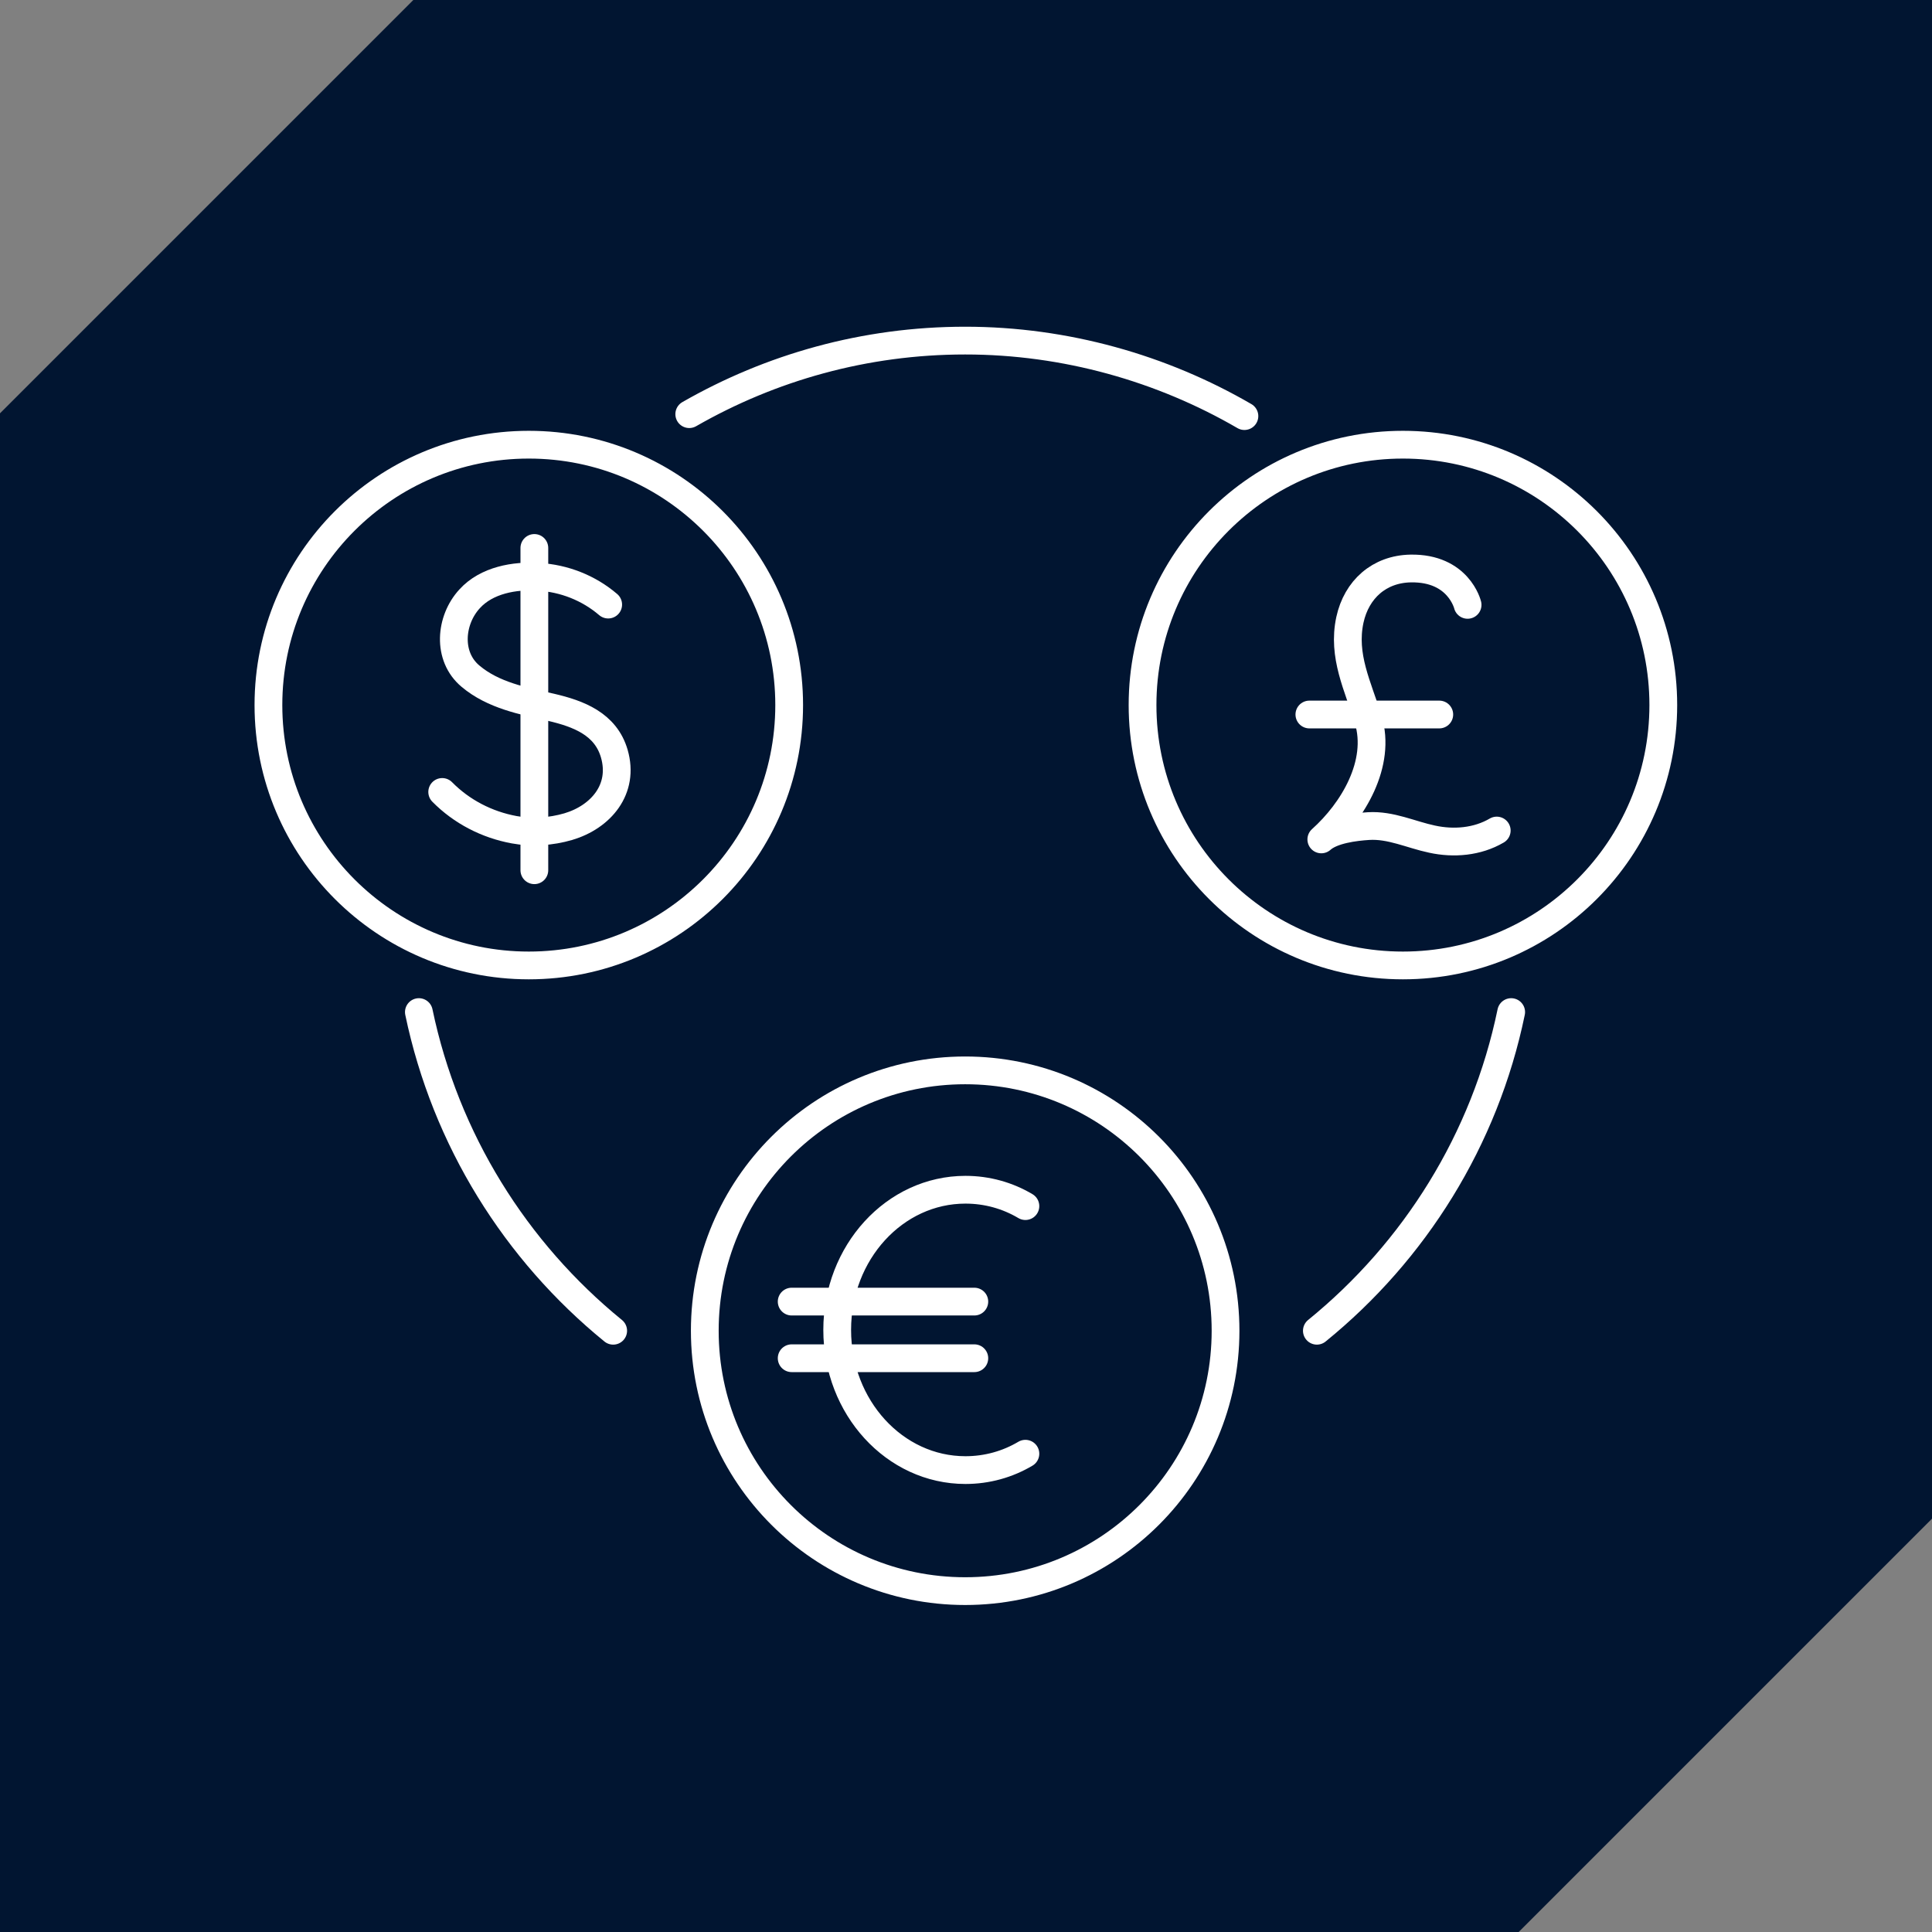
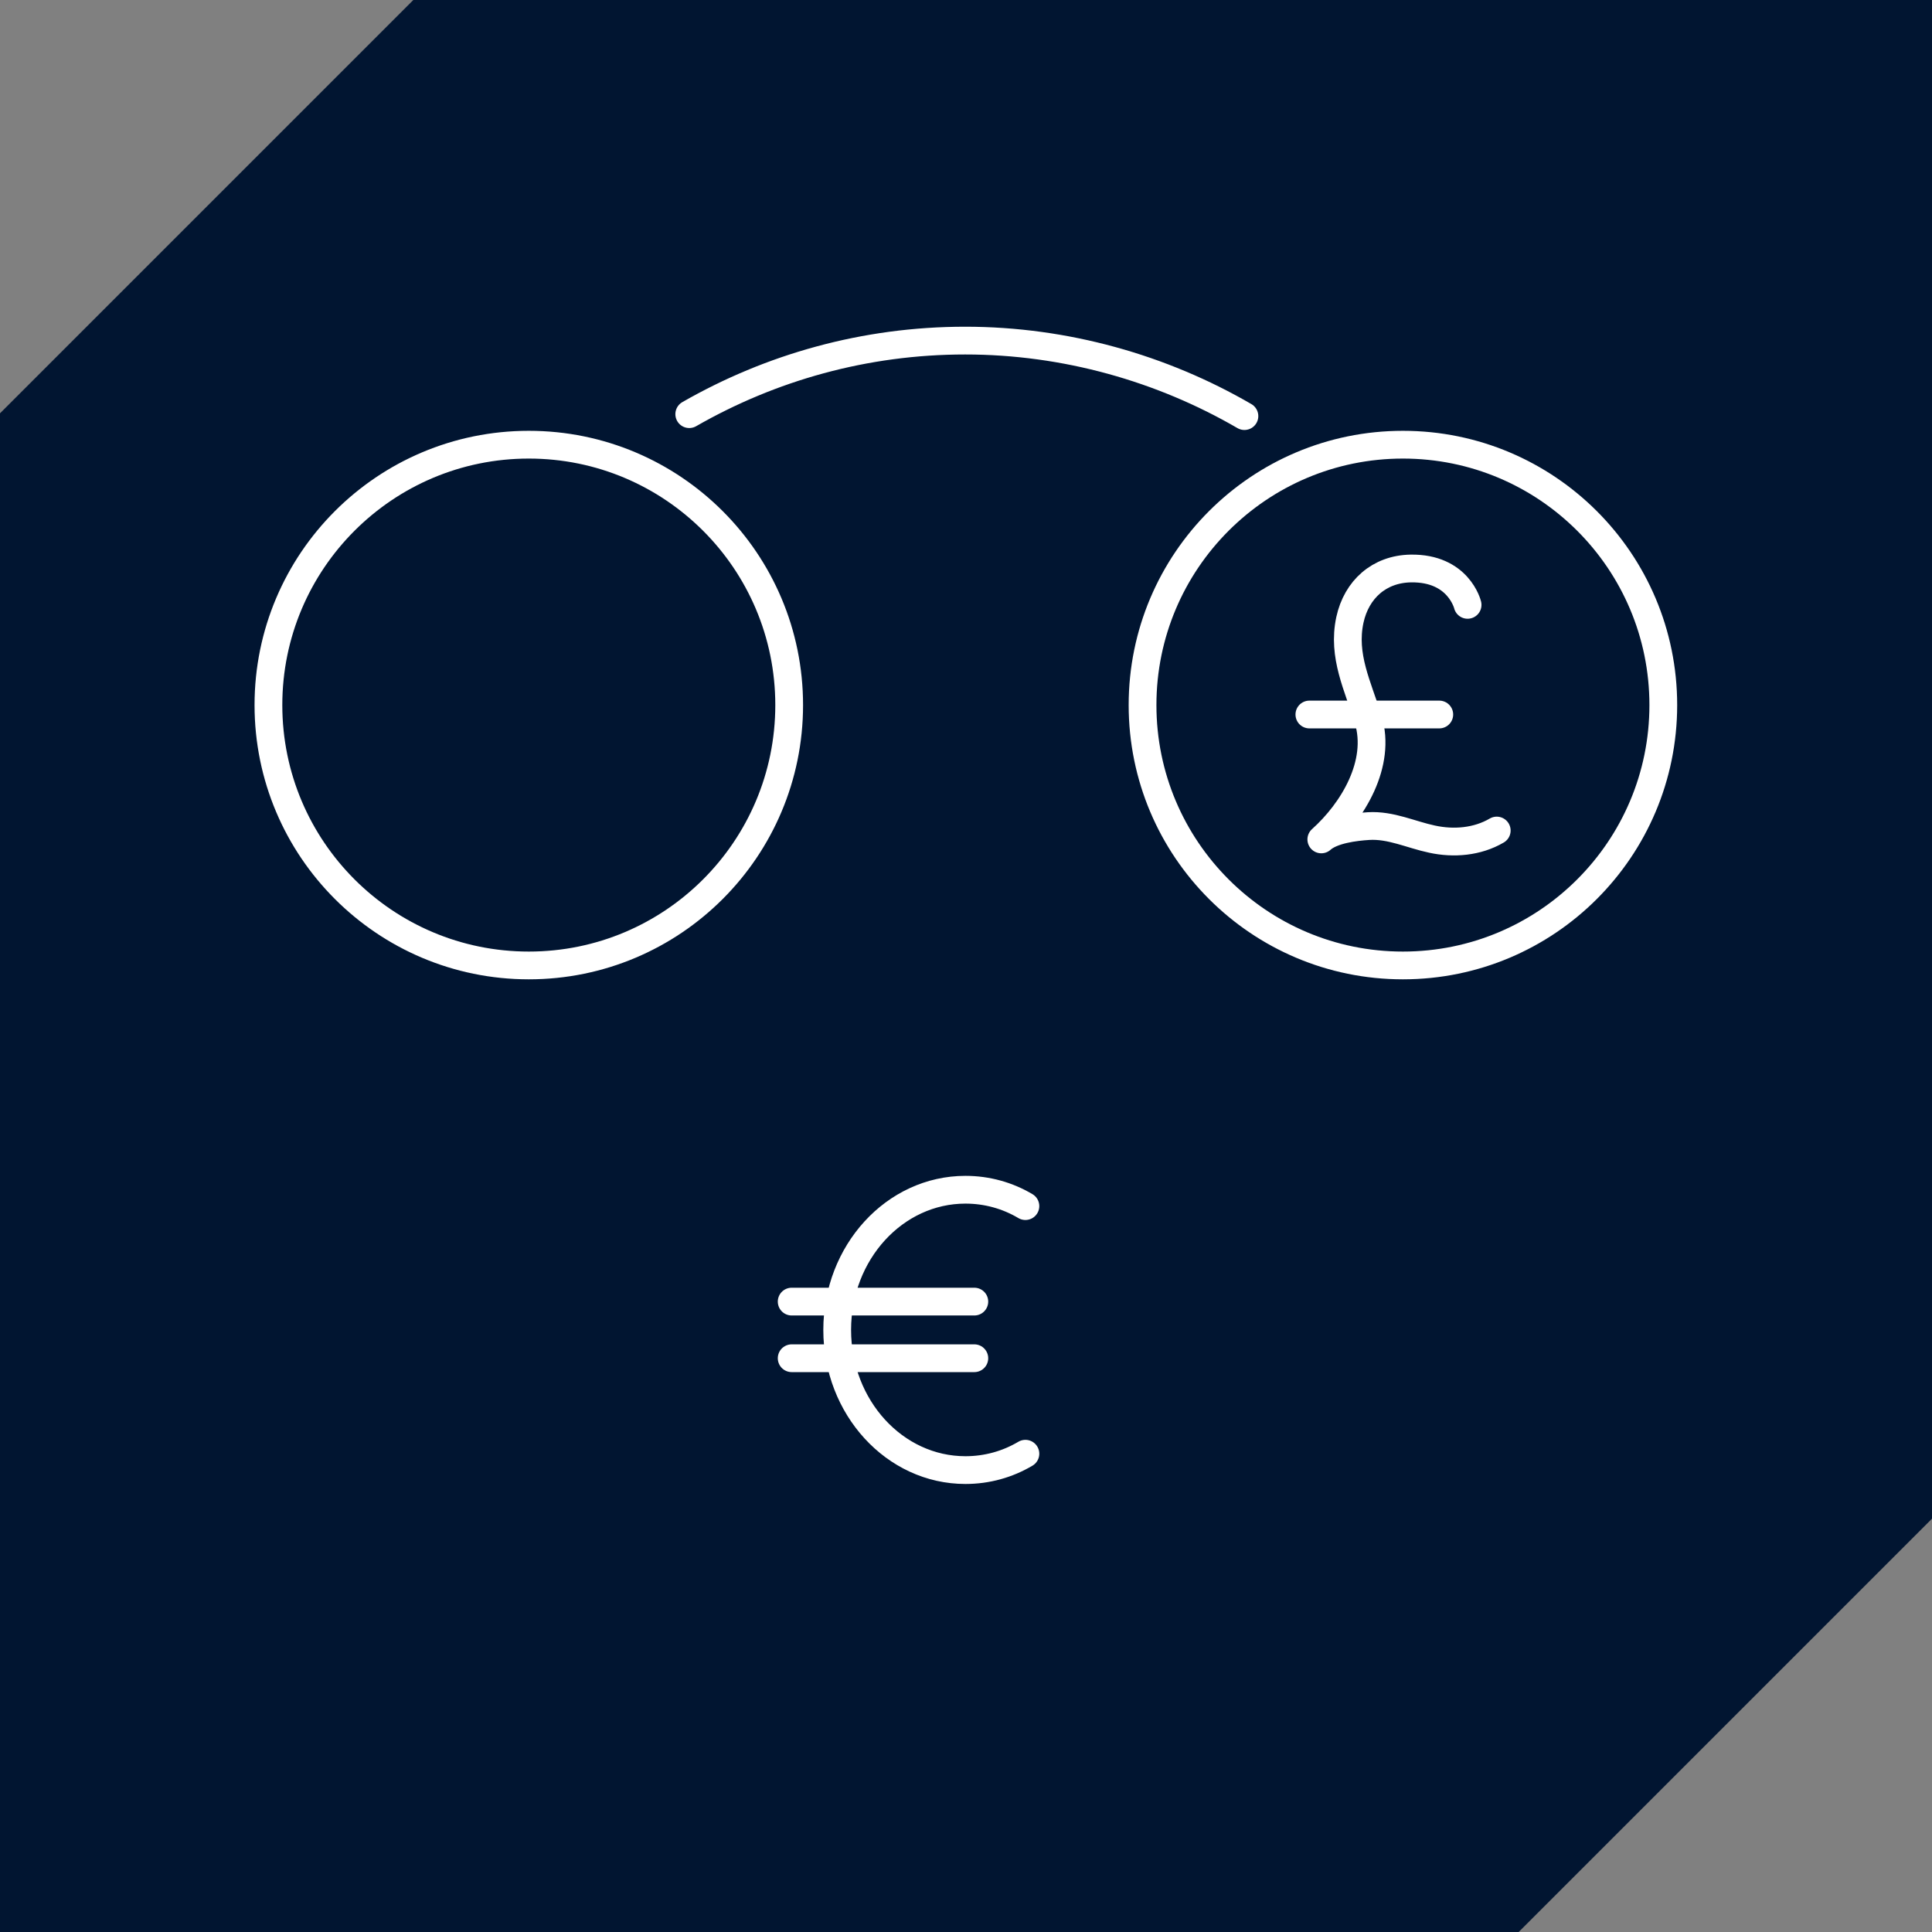
<svg xmlns="http://www.w3.org/2000/svg" id="Layer_2" data-name="Layer 2" viewBox="0 0 69.6 69.6">
  <rect x="0" y="0" width="69.6" height="69.6" fill="#808080" stroke="none" />
  <defs>
    <style>
      .cls-1 {
        fill: #011531;
      }

      .cls-2 {
        fill: none;
        stroke: #fff;
        stroke-linecap: round;
        stroke-linejoin: round;
      }
    </style>
  </defs>
  <g id="Layer_1-2" data-name="Layer 1">
    <g>
      <polygon class="cls-1" points="69.6 0 14.89 0 0 14.89 0 69.6 54.71 69.6 69.6 54.71 69.6 0" />
      <g>
-         <path class="cls-2" d="M54.44,36.46c-.95,4.6-3.48,8.62-7,11.48" />
-         <path class="cls-2" d="M22.09,47.94c-3.51-2.86-6.04-6.88-7-11.48" />
        <path class="cls-2" d="M24.83,14.92c2.93-1.68,6.32-2.65,9.94-2.65s7.1,1,10.06,2.72" />
        <g>
          <circle class="cls-2" cx="19.05" cy="25.4" r="9.38" />
          <g>
-             <path class="cls-2" d="M21.91,21.78c-.7-.6-1.59-.95-2.51-1-.86-.06-1.87.12-2.48.79-.71.77-.82,2.08.03,2.79.82.69,1.89.89,2.9,1.12.99.23,1.97.6,2.28,1.67.37,1.28-.48,2.28-1.66,2.63-.62.18-1.31.23-1.95.11-.98-.18-1.89-.65-2.59-1.36" />
-             <line class="cls-2" x1="19.25" y1="19.74" x2="19.25" y2="31.35" />
-           </g>
+             </g>
        </g>
        <g>
          <circle class="cls-2" cx="50.54" cy="25.4" r="9.38" />
          <g>
            <path class="cls-2" d="M52.87,21.79s-.32-1.34-2.05-1.31c-1.13.02-1.95.75-2.19,1.85-.28,1.3.29,2.39.66,3.59.48,1.59-.55,3.3-1.69,4.32.39-.35,1.21-.45,1.7-.48.8-.05,1.53.31,2.29.47.78.17,1.63.1,2.33-.31" />
            <line class="cls-2" x1="47.17" y1="25.74" x2="51.85" y2="25.74" />
          </g>
        </g>
        <g>
-           <circle class="cls-2" cx="34.77" cy="47.94" r="9.38" />
          <g>
            <path class="cls-2" d="M36.94,52.37c-.64.38-1.38.59-2.16.59-2.55,0-4.62-2.26-4.62-5.05s2.07-5.05,4.62-5.05c.78,0,1.52.21,2.16.59" />
            <g>
              <line class="cls-2" x1="28.52" y1="46.89" x2="35.1" y2="46.89" />
              <line class="cls-2" x1="28.52" y1="48.93" x2="35.1" y2="48.93" />
            </g>
          </g>
        </g>
      </g>
    </g>
  </g>
</svg>